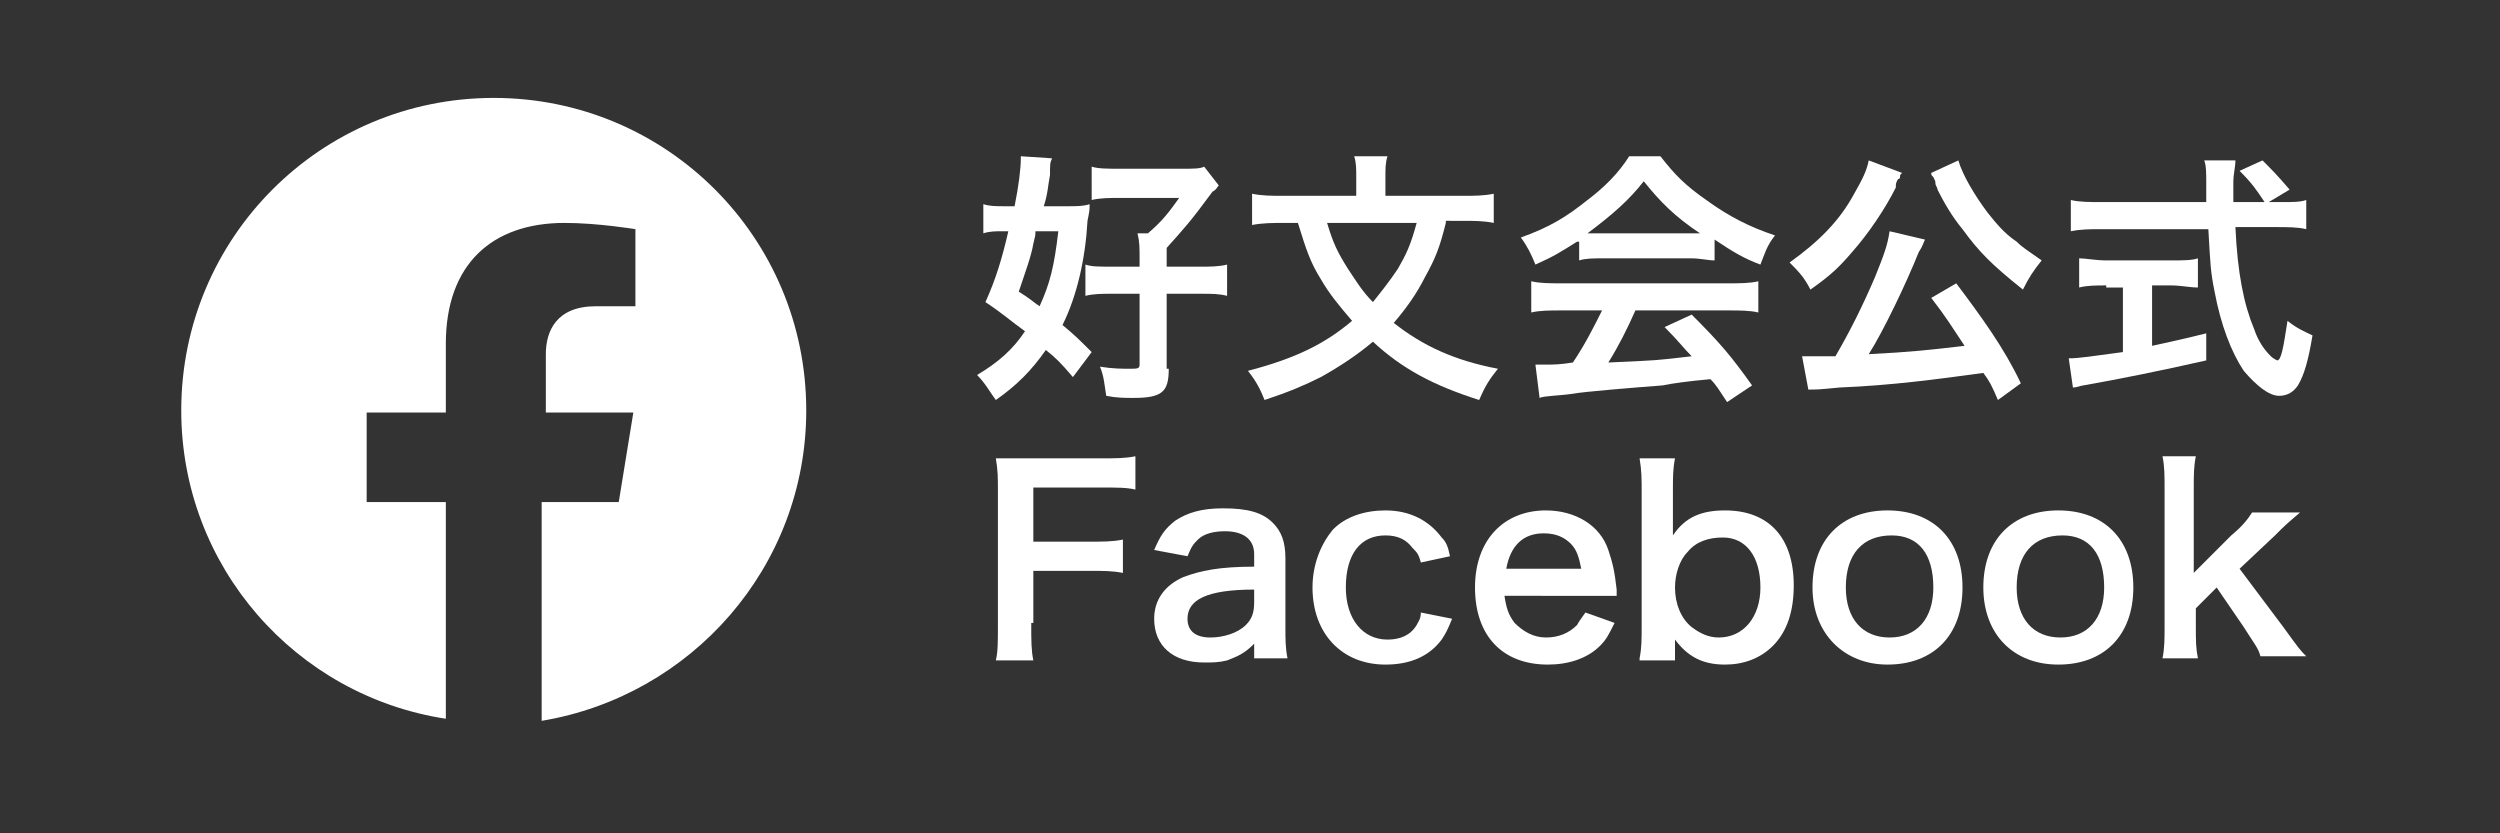
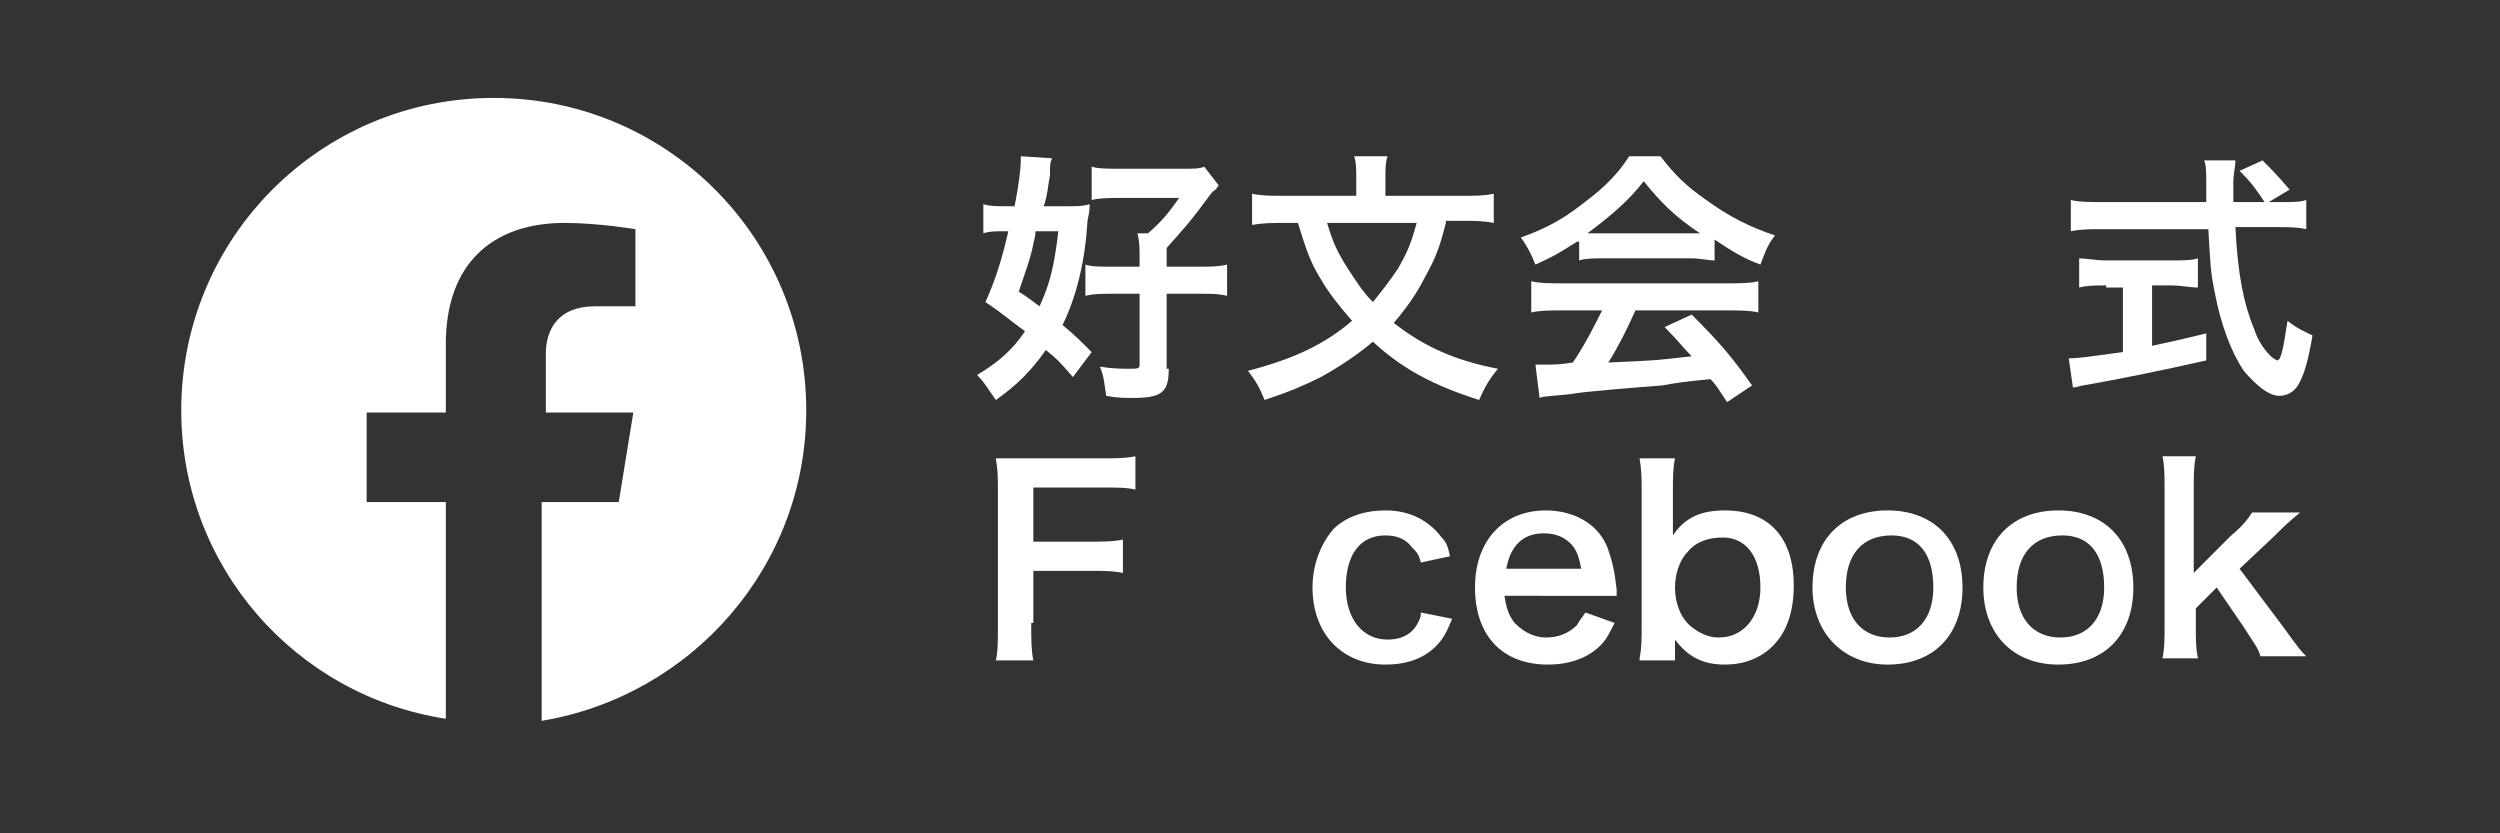
<svg xmlns="http://www.w3.org/2000/svg" version="1.1" id="レイヤー_1" x="0px" y="0px" viewBox="0 0 120 40" style="enable-background:new 0 0 120 40;" xml:space="preserve">
  <rect x="0" y="0" width="120" height="40" fill="#333333" stroke="none" />
  <style type="text/css">
	.st0{fill:none;}
	.st1{fill:#FFFFFF;}
</style>
  <rect class="st0" width="120" height="40" />
  <path class="st1" d="M51.5,18.1c-0.6-0.7-0.8-0.9-1.3-1.3c-0.7,1-1.4,1.7-2.4,2.4c-0.3-0.4-0.5-0.8-0.9-1.2c1-0.6,1.7-1.2,2.3-2.1  c-0.7-0.5-1-0.8-1.9-1.4c0.5-1.1,0.8-2.1,1.1-3.4h-0.3c-0.3,0-0.6,0-0.9,0.1V9.8c0.3,0.1,0.6,0.1,1.1,0.1h0.4c0.2-1,0.3-1.8,0.3-2.3  c0,0,0-0.1,0-0.1l1.5,0.1c-0.1,0.2-0.1,0.3-0.1,0.8c-0.1,0.5-0.1,0.9-0.3,1.5h1.1c0.5,0,0.8,0,1.1-0.1c0,0.3,0,0.3-0.1,0.8  c-0.1,1.8-0.5,3.6-1.2,5c0.6,0.5,0.8,0.7,1.4,1.3L51.5,18.1z M49.7,11.1c0,0.2,0,0.2-0.1,0.6c-0.1,0.6-0.4,1.4-0.7,2.3  c0.5,0.3,0.7,0.5,1,0.7c0.5-1.1,0.7-1.9,0.9-3.6H49.7z M56.1,17.7c0,1.1-0.3,1.4-1.7,1.4c-0.4,0-0.8,0-1.3-0.1  c-0.1-0.6-0.1-0.9-0.3-1.4c0.6,0.1,1.1,0.1,1.4,0.1c0.4,0,0.5,0,0.5-0.2v-3.4h-1.3c-0.5,0-0.9,0-1.3,0.1v-1.5  c0.3,0.1,0.6,0.1,1.3,0.1h1.3v-0.4c0-0.5,0-0.8-0.1-1.2h0.5c0.7-0.6,1-1,1.5-1.7h-2.8c-0.5,0-1,0-1.4,0.1V8c0.3,0.1,0.8,0.1,1.4,0.1  h2.9c0.6,0,0.9,0,1.1-0.1l0.7,0.9c-0.1,0.1-0.1,0.2-0.3,0.3c-1.1,1.5-1.4,1.8-2.2,2.7v0.9h1.6c0.5,0,0.9,0,1.3-0.1v1.5  c-0.4-0.1-0.7-0.1-1.3-0.1h-1.6V17.7z" />
  <path class="st1" d="M69.4,10.7c-0.3,1.2-0.5,1.7-1,2.6c-0.4,0.8-0.9,1.5-1.5,2.2c1.4,1.1,2.9,1.8,5,2.2c-0.4,0.5-0.6,0.8-0.9,1.5  c-2.2-0.7-3.7-1.5-5.1-2.8c-0.7,0.6-1.6,1.2-2.5,1.7c-0.8,0.4-1.5,0.7-2.7,1.1c-0.2-0.5-0.4-0.9-0.8-1.4c2.3-0.6,3.7-1.3,5-2.4  c-0.6-0.7-1.1-1.3-1.5-2c-0.5-0.8-0.7-1.4-1.1-2.7h-0.6c-0.6,0-1.1,0-1.6,0.1V9.3c0.5,0.1,0.9,0.1,1.6,0.1h3.4V8.5  c0-0.4,0-0.7-0.1-1h1.6c-0.1,0.3-0.1,0.6-0.1,1v0.9h3.6c0.7,0,1.1,0,1.6-0.1v1.4c-0.5-0.1-0.9-0.1-1.6-0.1H69.4z M63.7,10.7  c0.3,1,0.5,1.4,1,2.2c0.4,0.6,0.7,1.1,1.2,1.6c0.4-0.5,0.8-1,1.2-1.6c0.4-0.7,0.6-1.1,0.9-2.2H63.7z" />
  <path class="st1" d="M75.7,11.6c-0.8,0.5-1.1,0.7-2,1.1c-0.2-0.5-0.4-0.9-0.7-1.3c1.4-0.5,2.2-1,3.2-1.8c0.8-0.6,1.5-1.3,2-2.1h1.5  c0.7,0.9,1.2,1.4,2.2,2.1c1.1,0.8,2.1,1.3,3.3,1.7c-0.4,0.5-0.5,0.9-0.7,1.4c-0.8-0.3-1.3-0.6-2.2-1.2v1c-0.3,0-0.7-0.1-1.1-0.1  h-4.3c-0.4,0-0.8,0-1.1,0.1V11.6z M75,14.9c-0.6,0-1.1,0-1.5,0.1v-1.5c0.4,0.1,0.9,0.1,1.5,0.1h7.9c0.6,0,1.1,0,1.5-0.1V15  c-0.4-0.1-0.9-0.1-1.5-0.1h-4.4c-0.4,0.9-0.8,1.7-1.3,2.5c2.3-0.1,2.3-0.1,4-0.3c-0.4-0.4-0.6-0.7-1.3-1.4l1.3-0.6  c1.4,1.4,1.9,2,2.9,3.4l-1.2,0.8c-0.4-0.6-0.5-0.8-0.8-1.1c-1.1,0.1-1.8,0.2-2.3,0.3c-1.3,0.1-3.8,0.3-4.3,0.4  c-0.7,0.1-1.4,0.1-1.6,0.2l-0.2-1.6c0.3,0,0.6,0,0.7,0c0.1,0,0.5,0,1.1-0.1c0.6-0.9,1-1.7,1.4-2.5H75z M81,11.2c0.2,0,0.3,0,0.6,0  c-1.2-0.8-1.9-1.5-2.7-2.5c-0.7,0.9-1.5,1.6-2.7,2.5c0.2,0,0.3,0,0.5,0H81z" />
-   <path class="st1" d="M91.3,8.3c-0.1,0.1-0.1,0.1-0.1,0.2c0,0,0,0.1-0.1,0.1C91,8.8,91,8.8,91,9c-0.5,1-1.3,2.2-2.1,3.1  c-0.6,0.7-1,1.1-2,1.8c-0.3-0.6-0.6-0.9-1-1.3c1.4-1,2.4-2,3.1-3.3c0.4-0.7,0.6-1.1,0.7-1.6L91.3,8.3z M95.9,19.2  c-0.3-0.7-0.4-0.9-0.7-1.3c-2.2,0.3-4.4,0.6-6.9,0.7c-1,0.1-1.1,0.1-1.5,0.1l-0.3-1.6c0.3,0,0.6,0,0.9,0c0.3,0,0.4,0,0.7,0  c0.7-1.2,1.3-2.4,1.9-3.8c0.4-1,0.6-1.5,0.7-2.2l1.7,0.4c-0.1,0.2-0.1,0.3-0.3,0.6c-0.6,1.5-1.7,3.8-2.4,4.9c2-0.1,2.9-0.2,4.6-0.4  c-0.6-0.9-0.9-1.4-1.6-2.3l1.2-0.7c1.2,1.6,2.3,3.1,3.1,4.8L95.9,19.2z M94,7.7c0.2,0.7,0.8,1.7,1.4,2.5c0.4,0.5,0.8,1,1.4,1.4  c0.3,0.3,0.5,0.4,1.2,0.9c-0.4,0.5-0.6,0.8-0.9,1.4c-1.5-1.2-2.1-1.8-2.9-2.9c-0.5-0.6-0.9-1.3-1.2-1.9c0-0.1-0.1-0.2-0.1-0.3  c0-0.1,0-0.1-0.1-0.3c-0.1-0.1-0.1-0.1-0.1-0.2L94,7.7z" />
  <path class="st1" d="M109.5,9.7c0.6,0,0.9,0,1.2-0.1V11c-0.4-0.1-0.9-0.1-1.5-0.1h-1.9c0.1,2.2,0.4,3.7,0.9,4.9  c0.2,0.6,0.5,1,0.8,1.3c0.1,0.1,0.3,0.2,0.3,0.2c0.2,0,0.3-0.6,0.5-1.9c0.5,0.4,0.8,0.5,1.2,0.7c-0.2,1.2-0.4,1.9-0.7,2.4  c-0.2,0.3-0.5,0.5-0.9,0.5c-0.5,0-1.1-0.5-1.7-1.2c-0.6-0.9-1.1-2.2-1.4-3.8c-0.2-1-0.2-1.3-0.3-3h-5.1c-0.6,0-1,0-1.5,0.1V9.6  c0.4,0.1,0.9,0.1,1.5,0.1h5c0-0.7,0-0.7,0-1c0-0.3,0-0.8-0.1-1h1.5c0,0.3-0.1,0.7-0.1,1c0,0.2,0,0.6,0,1h1.5  c-0.4-0.6-0.6-0.9-1.2-1.5l1.1-0.5c0.5,0.5,0.7,0.7,1.3,1.4l-1,0.6H109.5z M101.1,13.7c-0.5,0-0.9,0-1.3,0.1v-1.4  c0.3,0,0.8,0.1,1.3,0.1h3.1c0.6,0,1,0,1.3-0.1v1.4c-0.4,0-0.8-0.1-1.3-0.1h-0.9v2.9c0.9-0.2,1.4-0.3,2.6-0.6v1.3  c-2.2,0.5-4.2,0.9-5.9,1.2c-0.1,0-0.3,0.1-0.5,0.1l-0.2-1.4c0.5,0,1.1-0.1,2.6-0.3v-3.1H101.1z" />
  <path class="st1" d="M49.5,29.9c0,0.9,0,1.3,0.1,1.8h-1.8c0.1-0.4,0.1-0.9,0.1-1.7v-6.4c0-0.7,0-1-0.1-1.6c0.5,0,0.8,0,1.6,0h3.4  c0.8,0,1.2,0,1.7-0.1v1.6c-0.4-0.1-0.9-0.1-1.7-0.1h-3.2V26h2.6c0.8,0,1.2,0,1.7-0.1v1.6c-0.5-0.1-0.9-0.1-1.7-0.1h-2.6V29.9z" />
-   <path class="st1" d="M60.2,30.9c-0.5,0.5-0.8,0.6-1.3,0.8c-0.4,0.1-0.7,0.1-1.1,0.1c-1.5,0-2.4-0.8-2.4-2.1c0-0.9,0.5-1.6,1.4-2  c0.8-0.3,1.7-0.5,3.4-0.5v-0.6c0-0.7-0.5-1.1-1.4-1.1c-0.5,0-1,0.1-1.3,0.4c-0.2,0.2-0.3,0.3-0.5,0.8l-1.6-0.3c0.3-0.7,0.5-1,1-1.4  c0.6-0.4,1.3-0.6,2.3-0.6c1.2,0,1.9,0.2,2.4,0.7c0.4,0.4,0.6,0.9,0.6,1.7v3.3c0,0.6,0,1,0.1,1.5h-1.6V30.9z M60.2,28.3  c-2.3,0-3.2,0.5-3.2,1.4c0,0.6,0.4,0.9,1.1,0.9c0.6,0,1.3-0.2,1.7-0.6c0.3-0.3,0.4-0.6,0.4-1.1V28.3z" />
  <path class="st1" d="M68.2,27c-0.1-0.4-0.2-0.5-0.4-0.7c-0.3-0.4-0.7-0.6-1.3-0.6c-1.2,0-1.9,0.9-1.9,2.5c0,1.5,0.8,2.5,2,2.5  c0.6,0,1.1-0.2,1.4-0.7c0.1-0.2,0.2-0.3,0.2-0.6l1.5,0.3c-0.2,0.5-0.3,0.7-0.5,1c-0.6,0.8-1.5,1.2-2.7,1.2c-2.1,0-3.5-1.5-3.5-3.7  c0-1.1,0.4-2.1,1-2.8c0.6-0.6,1.5-0.9,2.5-0.9c1.2,0,2.1,0.5,2.7,1.3c0.2,0.2,0.3,0.4,0.4,0.9L68.2,27z" />
  <path class="st1" d="M72.2,28.5c0.1,0.7,0.2,1,0.5,1.4c0.4,0.4,0.9,0.7,1.5,0.7c0.6,0,1.1-0.2,1.5-0.6c0.1-0.2,0.2-0.3,0.4-0.6  l1.4,0.5c-0.3,0.6-0.4,0.8-0.7,1.1c-0.6,0.6-1.5,0.9-2.5,0.9c-2.2,0-3.5-1.4-3.5-3.7c0-2.3,1.4-3.7,3.4-3.7c1.4,0,2.6,0.7,3,1.9  c0.2,0.6,0.3,1,0.4,1.9c0,0,0,0.1,0,0.3H72.2z M75.9,27.3c-0.1-0.5-0.2-0.9-0.5-1.2c-0.3-0.3-0.7-0.5-1.3-0.5c-1,0-1.6,0.6-1.8,1.7  H75.9z" />
  <path class="st1" d="M78.7,31.6c0.1-0.5,0.1-0.9,0.1-1.6v-6.4c0-0.6,0-1-0.1-1.6h1.7c-0.1,0.5-0.1,0.9-0.1,1.6v1.2  c0,0.2,0,0.5,0,0.9c0.6-0.9,1.4-1.2,2.5-1.2c2.1,0,3.3,1.3,3.3,3.6c0,1.2-0.3,2.2-1,2.9c-0.6,0.6-1.4,0.9-2.3,0.9  c-1.1,0-1.8-0.4-2.4-1.2c0,0.2,0,0.3,0,0.4v0.6H78.7z M82.7,25.8c-0.7,0-1.3,0.2-1.7,0.7c-0.4,0.4-0.6,1.1-0.6,1.7  c0,0.8,0.3,1.5,0.8,1.9c0.4,0.3,0.8,0.5,1.3,0.5c1.2,0,2-1,2-2.4C84.5,26.7,83.8,25.8,82.7,25.8z" />
  <path class="st1" d="M87,28.2c0-2.3,1.4-3.7,3.6-3.7c2.2,0,3.6,1.4,3.6,3.7s-1.4,3.7-3.6,3.7C88.5,31.9,87,30.4,87,28.2z M88.6,28.2  c0,1.5,0.8,2.4,2.1,2.4s2.1-0.9,2.1-2.4c0-1.6-0.7-2.5-2-2.5C89.4,25.7,88.6,26.6,88.6,28.2z" />
  <path class="st1" d="M95.2,28.2c0-2.3,1.4-3.7,3.6-3.7c2.2,0,3.6,1.4,3.6,3.7s-1.4,3.7-3.6,3.7C96.6,31.9,95.2,30.4,95.2,28.2z   M96.8,28.2c0,1.5,0.8,2.4,2.1,2.4s2.1-0.9,2.1-2.4c0-1.6-0.7-2.5-2-2.5C97.6,25.7,96.8,26.6,96.8,28.2z" />
  <path class="st1" d="M105.4,21.9c-0.1,0.5-0.1,0.9-0.1,1.6v4l1.8-1.8c0.6-0.5,0.8-0.8,1-1.1h2.3c-0.7,0.6-0.7,0.6-1.2,1.1l-1.7,1.6  l2.1,2.8c0.8,1.1,0.8,1.1,1.1,1.4h-2.2c-0.1-0.4-0.3-0.6-0.8-1.4l-1.3-1.9l-1,1v0.8c0,0.8,0,1.1,0.1,1.6h-1.7  c0.1-0.5,0.1-0.9,0.1-1.6v-6.5c0-0.7,0-1.1-0.1-1.6H105.4z" />
  <g>
    <path class="st1" d="M38.7,19.7c0-8.3-6.7-15-15-15s-15,6.7-15,15c0,7.5,5.5,13.7,12.7,14.8V24.1h-3.8v-4.3h3.8v-3.3   c0-3.8,2.2-5.8,5.7-5.8c1.6,0,3.4,0.3,3.4,0.3v3.7h-1.9c-1.9,0-2.4,1.2-2.4,2.3v2.8h4.2l-0.7,4.3H26v10.5   C33.2,33.4,38.7,27.2,38.7,19.7z" />
  </g>
</svg>